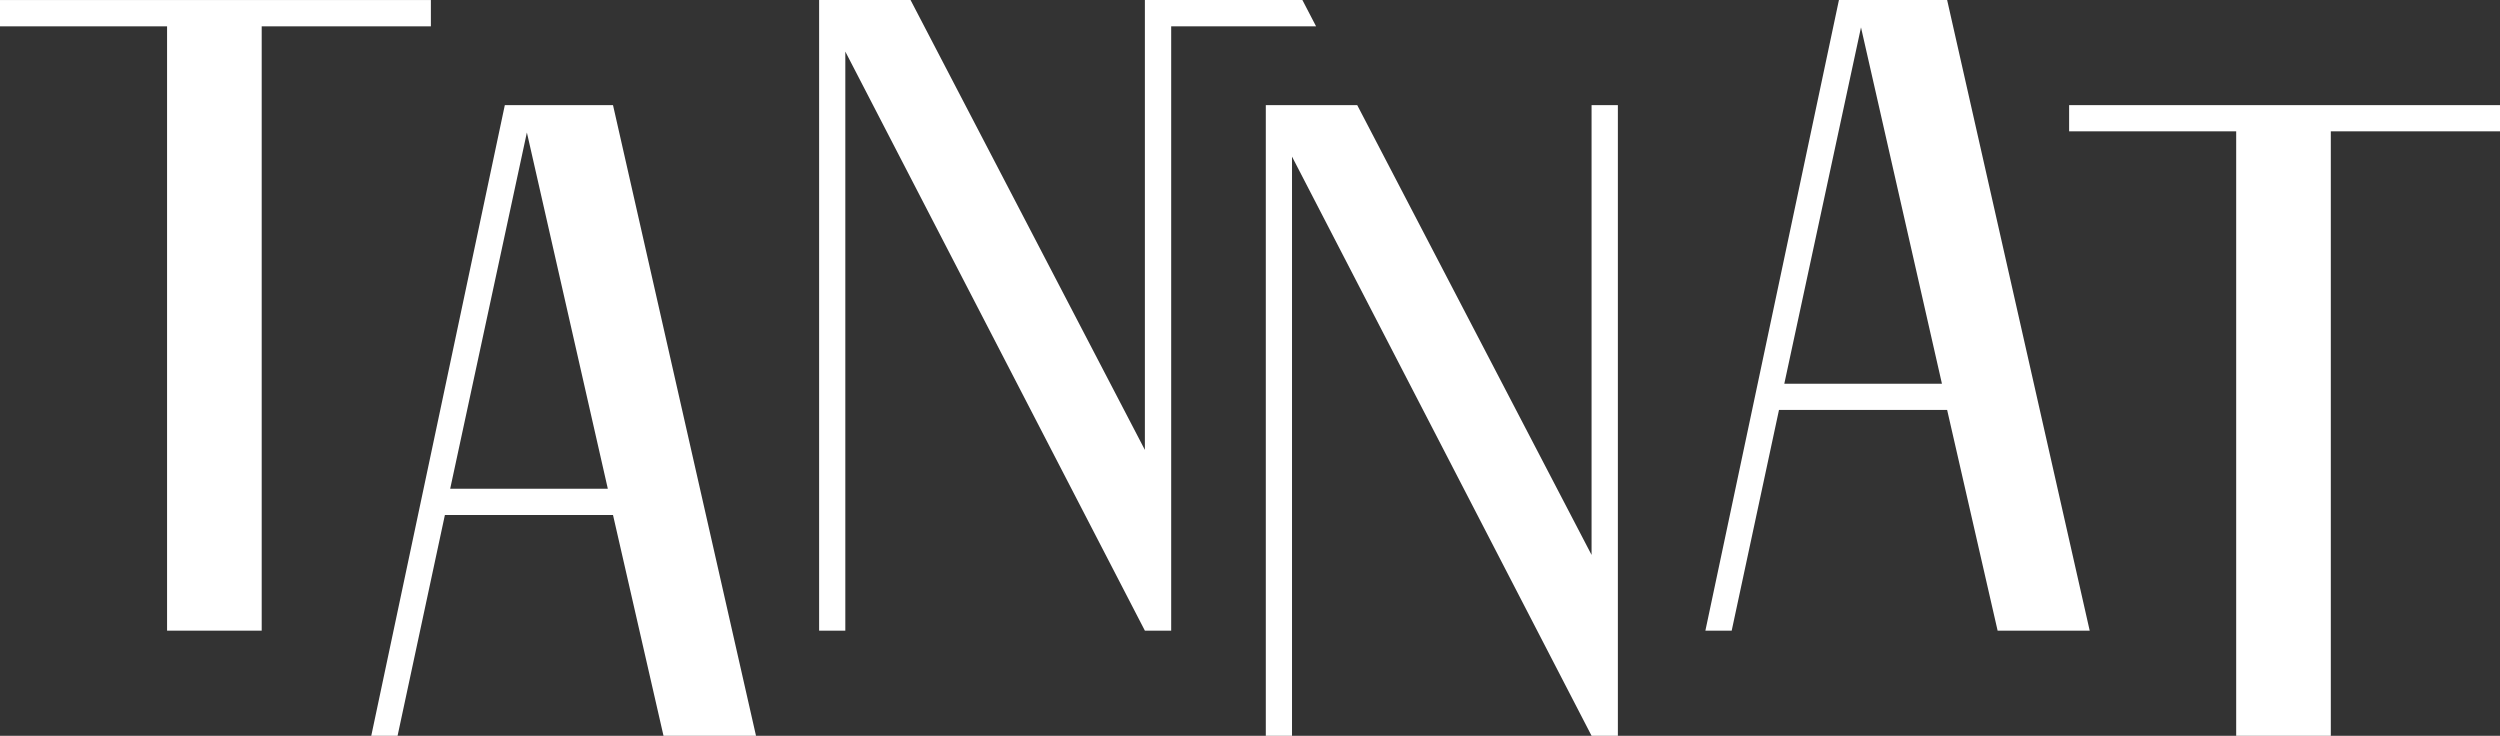
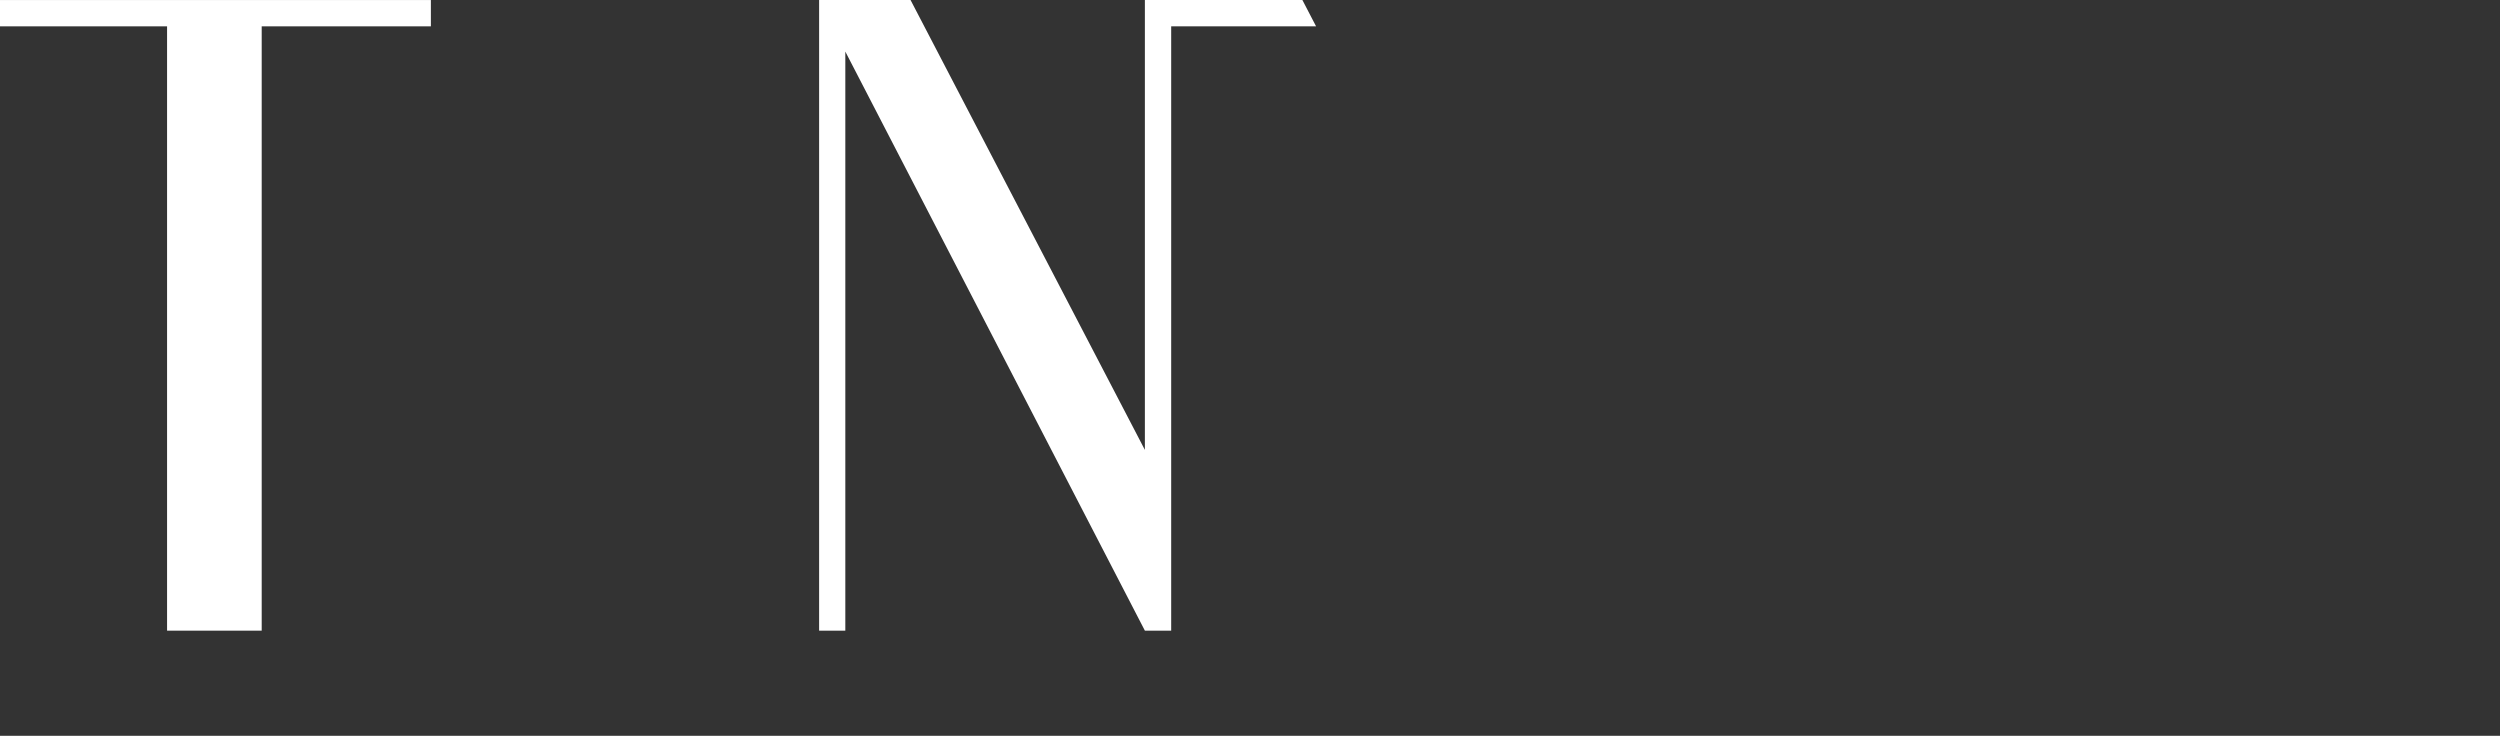
<svg xmlns="http://www.w3.org/2000/svg" width="83.14mm" height="24.47mm" viewBox="0 0 235.68 69.36">
  <rect x="0" y="0" width="235.68" height="69.36" fill="#333333" stroke="none" />
  <g fill="#ffffff">
    <polygon points="0 0 0 2.48 15.75 2.48 15.75 59.45 24.67 59.45 24.67 2.48 40.62 2.48 40.62 0 0 0" />
-     <path d="M49.67,12.49,57.3,46.07H42.44ZM47.59,9.91,35,69.36h2.48l4.46-20.81H57.79l4.76,20.81h8.72L57.79,9.91Z" />
-     <polygon points="150.04 9.91 150.04 52.31 127.95 9.91 119.33 9.91 119.33 69.36 121.8 69.36 121.8 14.76 150.04 69.36 152.52 69.36 152.52 9.91 150.04 9.91" />
    <polygon points="107.93 0 107.93 42.41 85.84 0 77.22 0 77.22 59.45 79.69 59.45 79.69 4.86 107.93 59.45 110.41 59.45 110.41 2.48 124.07 2.48 122.78 0 107.93 0" />
-     <path d="M175.44,2.58l7.63,33.59H168.21ZM173.36,0,160.77,59.45h2.48l4.46-20.81h15.85l4.76,20.81H197L183.56,0Z" />
-     <polygon points="195.06 9.91 195.06 12.38 210.81 12.38 210.81 69.36 219.73 69.36 219.73 12.38 235.68 12.38 235.68 9.91 195.06 9.91" />
  </g>
</svg>